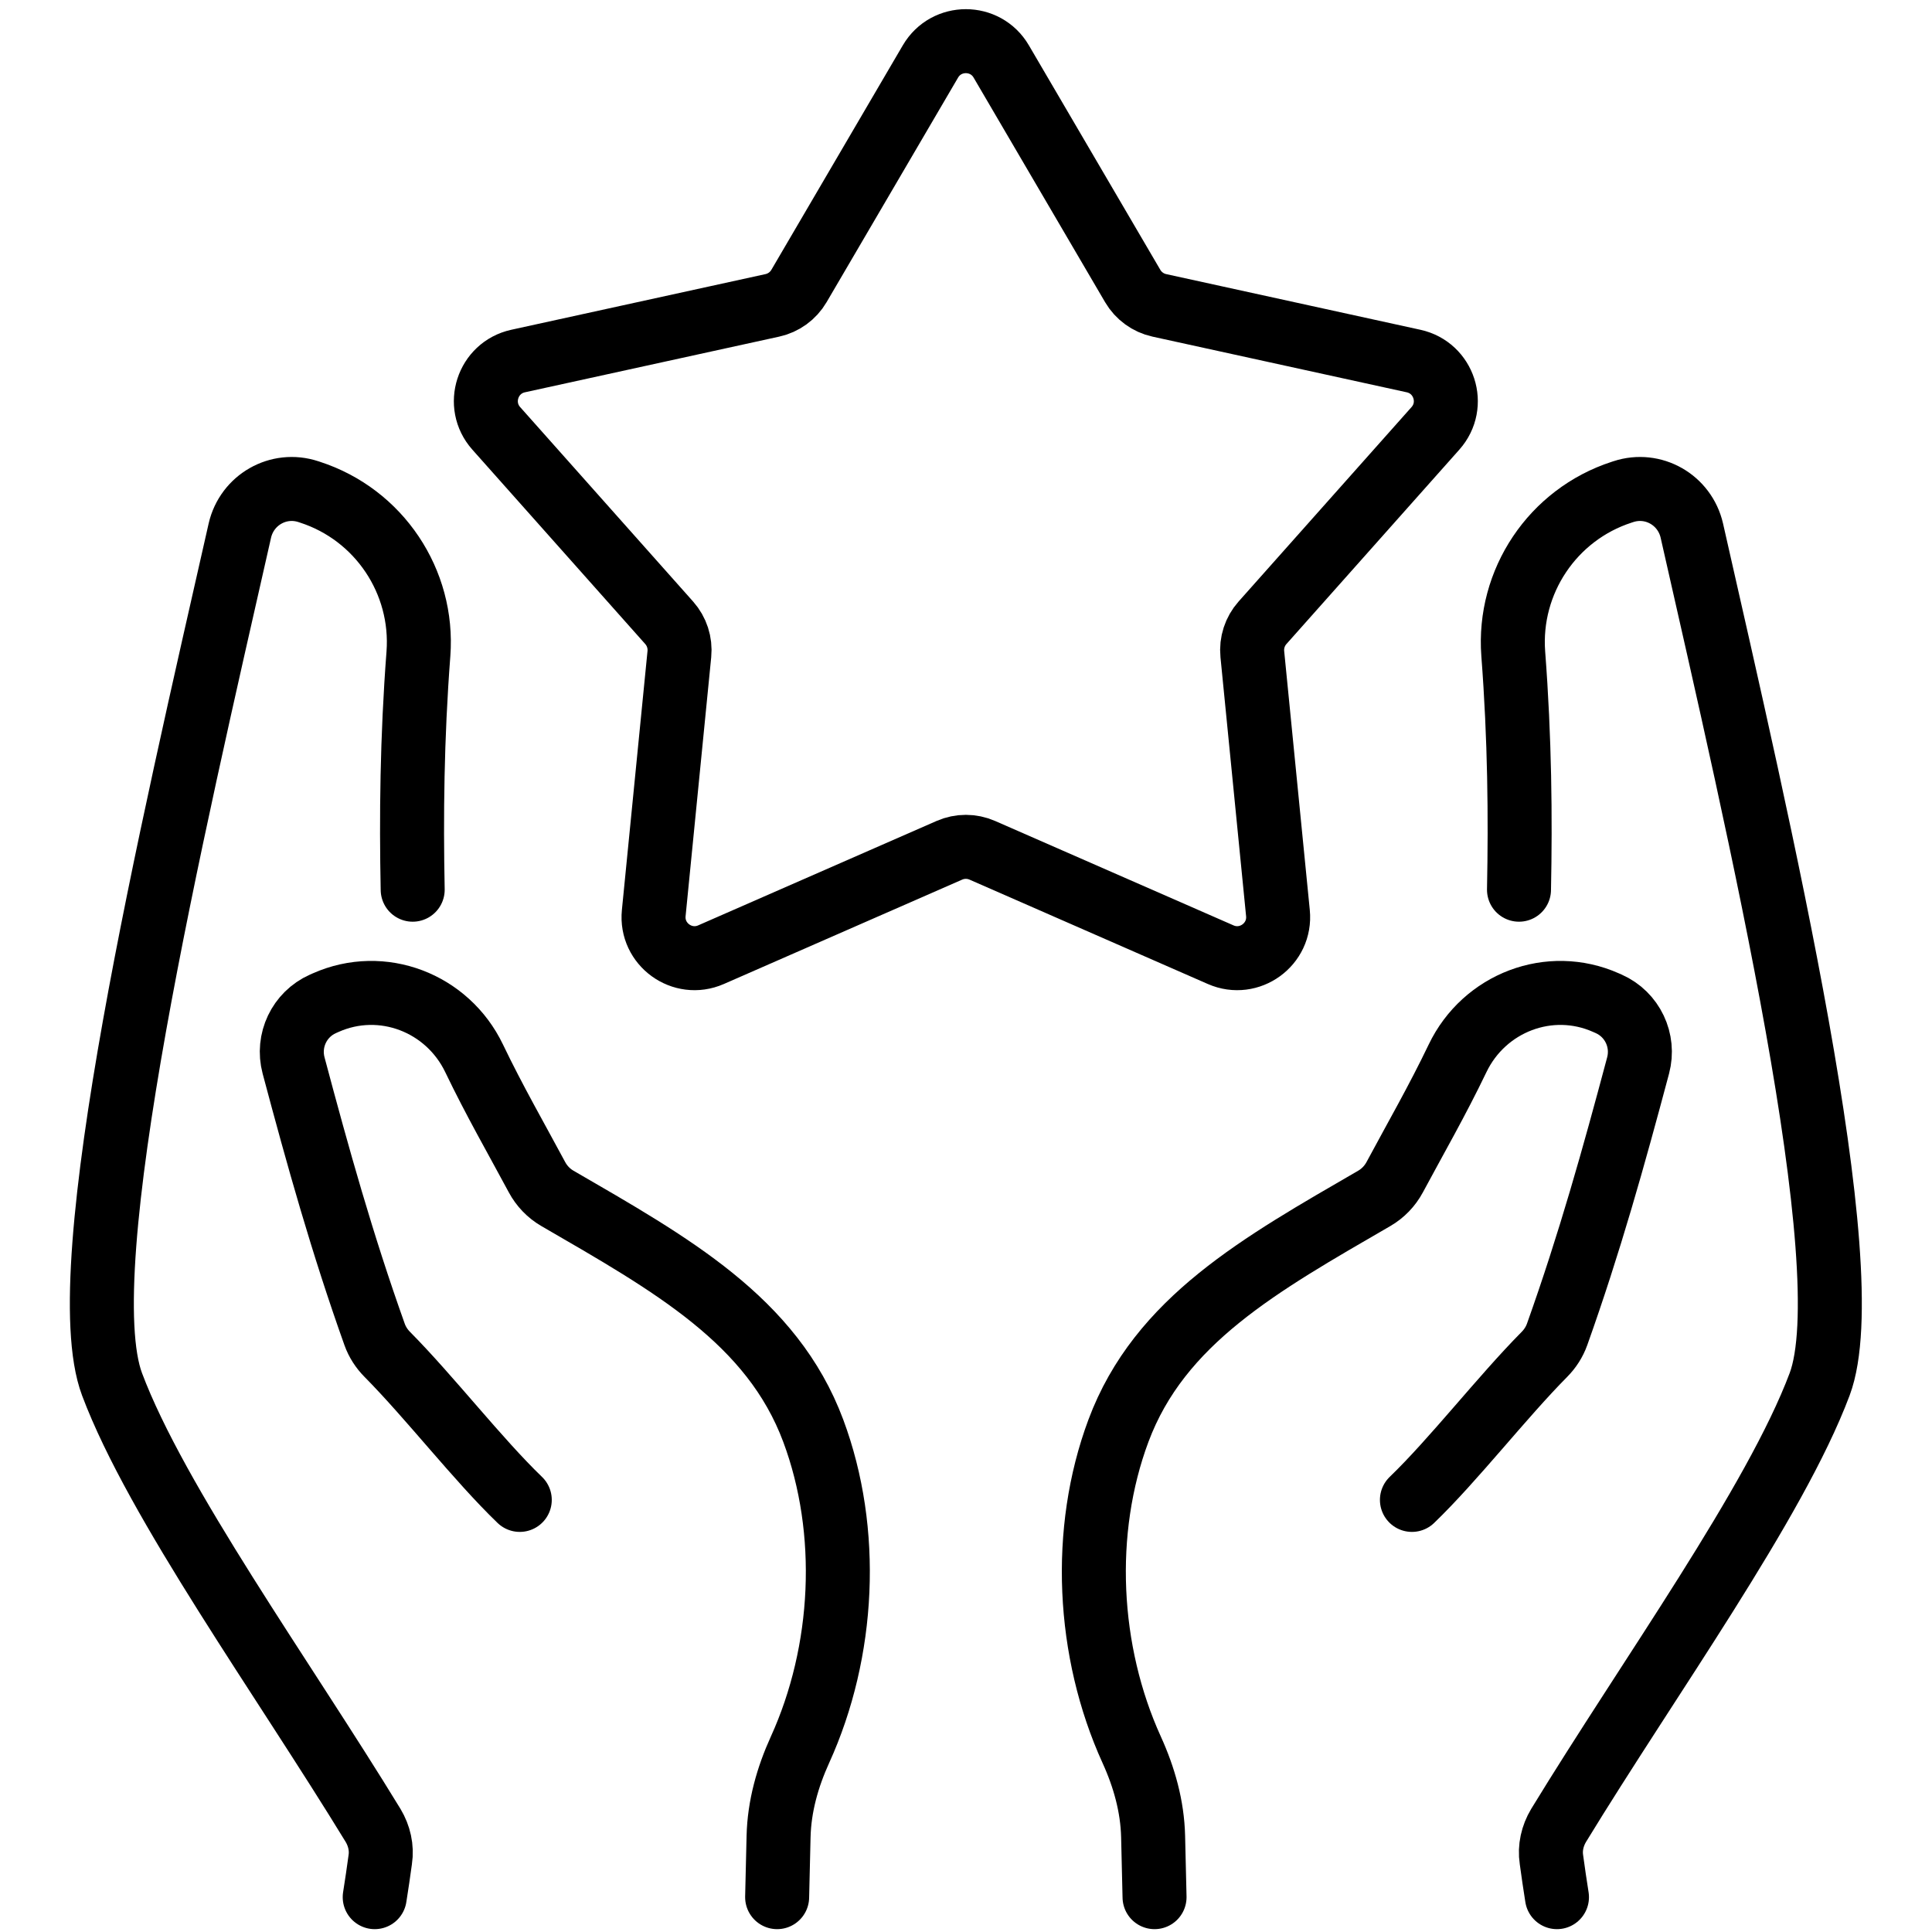
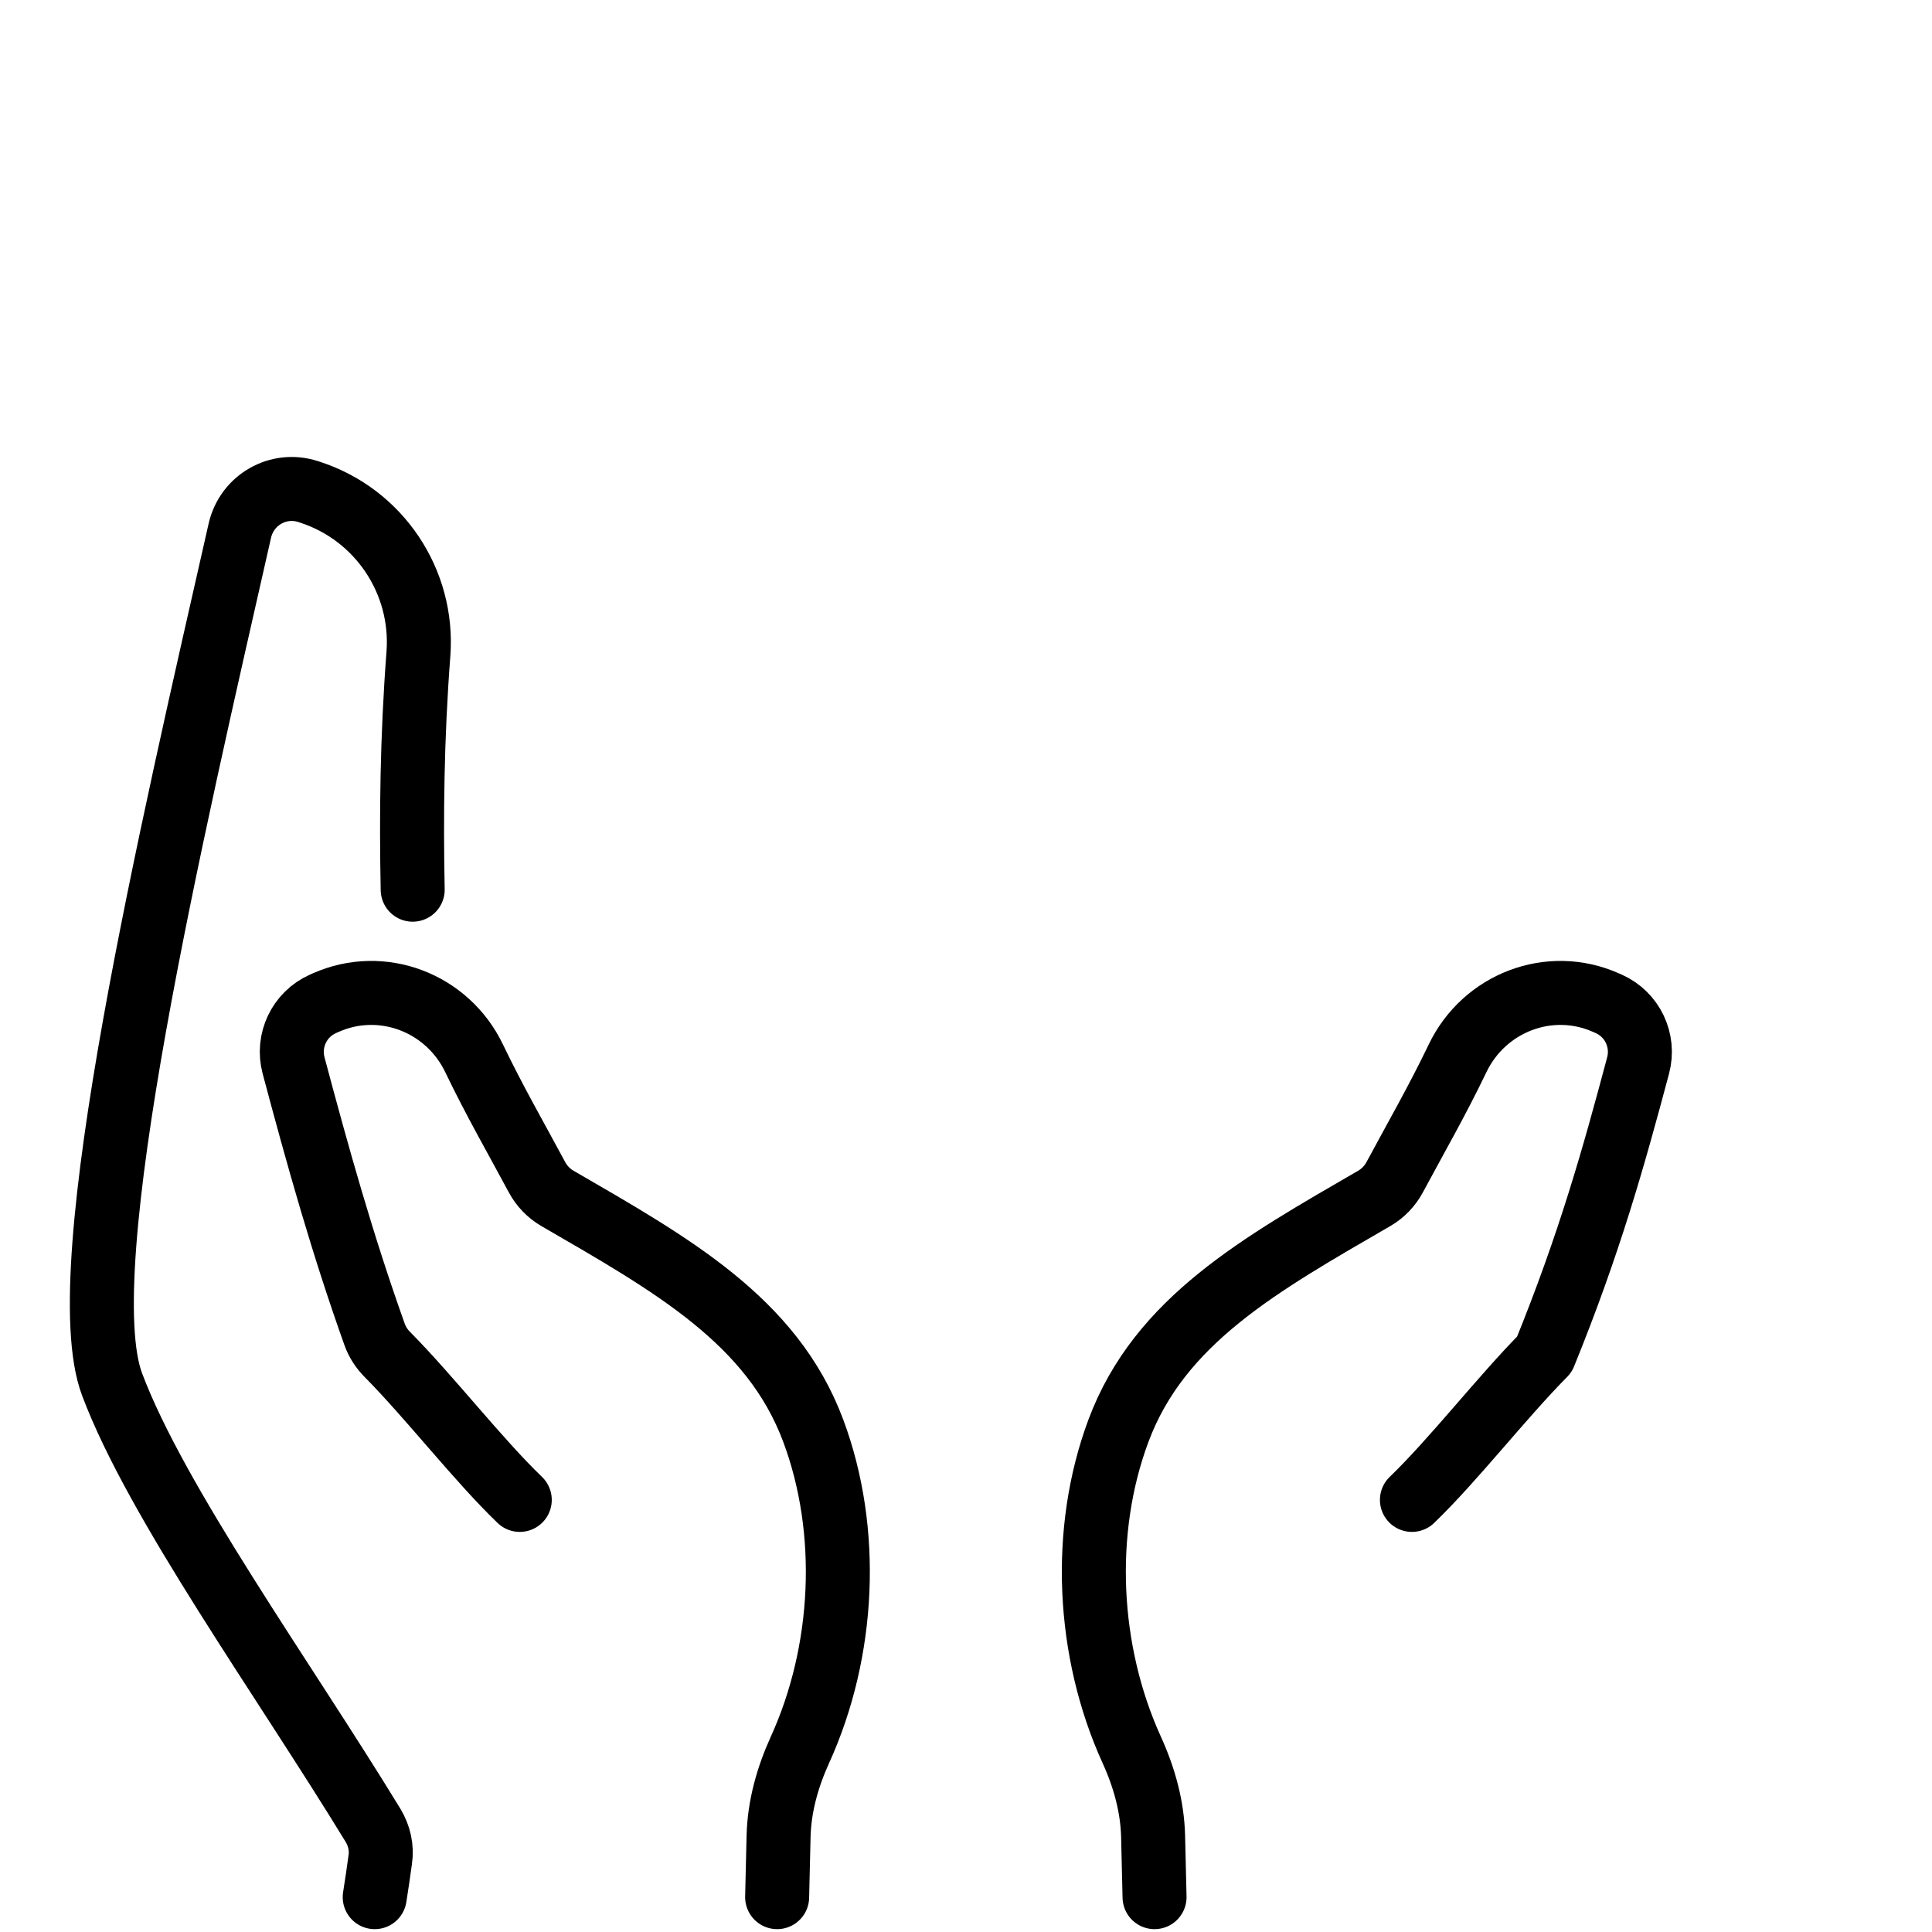
<svg xmlns="http://www.w3.org/2000/svg" width="1080" zoomAndPan="magnify" viewBox="0 0 810 810" height="1080" preserveAspectRatio="xMidYMid meet" version="1.0">
-   <path stroke-linecap="round" transform="matrix(1.118, 0, 0, 1.118, 29.286, 3.845)" fill="none" stroke-linejoin="round" d="M 349.275 19.61 L 398.581 103.824 C 400.753 107.527 404.371 110.158 408.566 111.076 L 503.894 131.949 C 515.382 134.464 519.915 148.413 512.099 157.199 L 447.244 230.115 C 444.39 233.325 443.007 237.58 443.43 241.853 L 453.038 338.964 C 454.197 350.666 442.333 359.288 431.562 354.572 L 342.171 315.422 C 338.238 313.7 333.764 313.7 329.828 315.422 L 240.44 354.572 C 229.669 359.288 217.801 350.666 218.961 338.964 L 228.569 241.853 C 228.992 237.58 227.609 233.325 224.755 230.115 L 159.9 157.199 C 152.087 148.413 156.62 134.464 168.104 131.949 L 263.433 111.076 C 267.627 110.158 271.249 107.527 273.418 103.824 L 322.724 19.61 C 328.668 9.462 343.334 9.462 349.275 19.61 Z M 349.275 19.61 " stroke="#000000" stroke-width="24" stroke-opacity="1" stroke-miterlimit="10" />
  <path stroke-linecap="round" transform="matrix(1.118, 0, 0, 1.118, 29.286, 3.845)" fill="none" stroke-linejoin="round" d="M 168.719 559.03 C 153.047 543.945 135.008 520.593 119.036 504.464 C 116.92 502.326 115.285 499.8 114.276 496.971 C 102.132 462.932 93.075 430.555 83.9 396.118 C 81.403 386.749 86.045 376.961 94.902 373.017 C 95.241 372.867 95.579 372.716 95.925 372.563 C 117.066 363.148 141.595 372.577 151.602 393.442 C 159.219 409.326 167.465 423.632 175.18 438.021 C 176.944 441.311 179.599 444.078 182.829 445.951 C 225.565 470.715 263.352 491.731 278.783 533.113 C 292.802 570.718 290.584 615.842 273.792 652.759 C 269.119 663.033 266.045 673.953 265.773 685.24 C 265.65 690.407 265.441 698.704 265.235 707.999 " stroke="#000000" stroke-width="24" stroke-opacity="1" stroke-miterlimit="10" />
  <path stroke-linecap="round" transform="matrix(1.118, 0, 0, 1.118, 29.286, 3.845)" fill="none" stroke-linejoin="round" d="M 128.564 330.202 C 128.016 302.766 128.285 273.52 130.715 241.748 C 132.748 214.626 115.938 189.54 90.068 181.142 L 89.46 180.943 C 78.211 177.236 66.402 184.028 63.751 195.524 C 38.468 307.129 -0.357 472.573 15.825 515.681 C 32.502 560.102 80.006 625.847 113.724 681.122 C 116.025 684.971 117.084 689.502 116.396 693.942 C 115.791 698.452 115.086 703.172 114.324 707.999 " stroke="#000000" stroke-width="24" stroke-opacity="1" stroke-miterlimit="10" />
-   <path stroke-linecap="round" transform="matrix(1.118, 0, 0, 1.118, 29.286, 3.845)" fill="none" stroke-linejoin="round" d="M 503.283 559.03 C 518.951 543.945 536.994 520.593 552.966 504.464 C 555.079 502.326 556.714 499.8 557.727 496.971 C 569.867 462.932 578.923 430.555 588.102 396.118 C 590.596 386.749 585.954 376.961 577.097 373.017 C 576.761 372.867 576.419 372.716 576.073 372.563 C 554.936 363.148 530.407 372.577 520.397 393.442 C 512.78 409.326 504.534 423.632 496.822 438.021 C 495.054 441.311 492.404 444.078 489.169 445.951 C 446.437 470.715 408.65 491.731 393.219 533.113 C 379.196 570.718 381.414 615.842 398.207 652.759 C 402.884 663.033 405.954 673.953 406.226 685.24 C 406.352 690.407 406.561 698.704 406.764 707.999 " stroke="#000000" stroke-width="24" stroke-opacity="1" stroke-miterlimit="10" />
-   <path stroke-linecap="round" transform="matrix(1.118, 0, 0, 1.118, 29.286, 3.845)" fill="none" stroke-linejoin="round" d="M 543.435 330.202 C 543.986 302.766 543.714 273.52 541.283 241.748 C 539.25 214.626 556.064 189.54 581.931 181.142 L 582.542 180.943 C 593.792 177.236 605.6 184.028 608.248 195.524 C 633.531 307.129 672.359 472.573 656.174 515.681 C 639.496 560.102 591.993 625.847 558.275 681.122 C 555.973 684.971 554.915 689.502 555.607 693.942 C 556.207 698.452 556.916 703.172 557.674 707.999 " stroke="#000000" stroke-width="24" stroke-opacity="1" stroke-miterlimit="10" />
+   <path stroke-linecap="round" transform="matrix(1.118, 0, 0, 1.118, 29.286, 3.845)" fill="none" stroke-linejoin="round" d="M 503.283 559.03 C 518.951 543.945 536.994 520.593 552.966 504.464 C 569.867 462.932 578.923 430.555 588.102 396.118 C 590.596 386.749 585.954 376.961 577.097 373.017 C 576.761 372.867 576.419 372.716 576.073 372.563 C 554.936 363.148 530.407 372.577 520.397 393.442 C 512.78 409.326 504.534 423.632 496.822 438.021 C 495.054 441.311 492.404 444.078 489.169 445.951 C 446.437 470.715 408.65 491.731 393.219 533.113 C 379.196 570.718 381.414 615.842 398.207 652.759 C 402.884 663.033 405.954 673.953 406.226 685.24 C 406.352 690.407 406.561 698.704 406.764 707.999 " stroke="#000000" stroke-width="24" stroke-opacity="1" stroke-miterlimit="10" />
</svg>